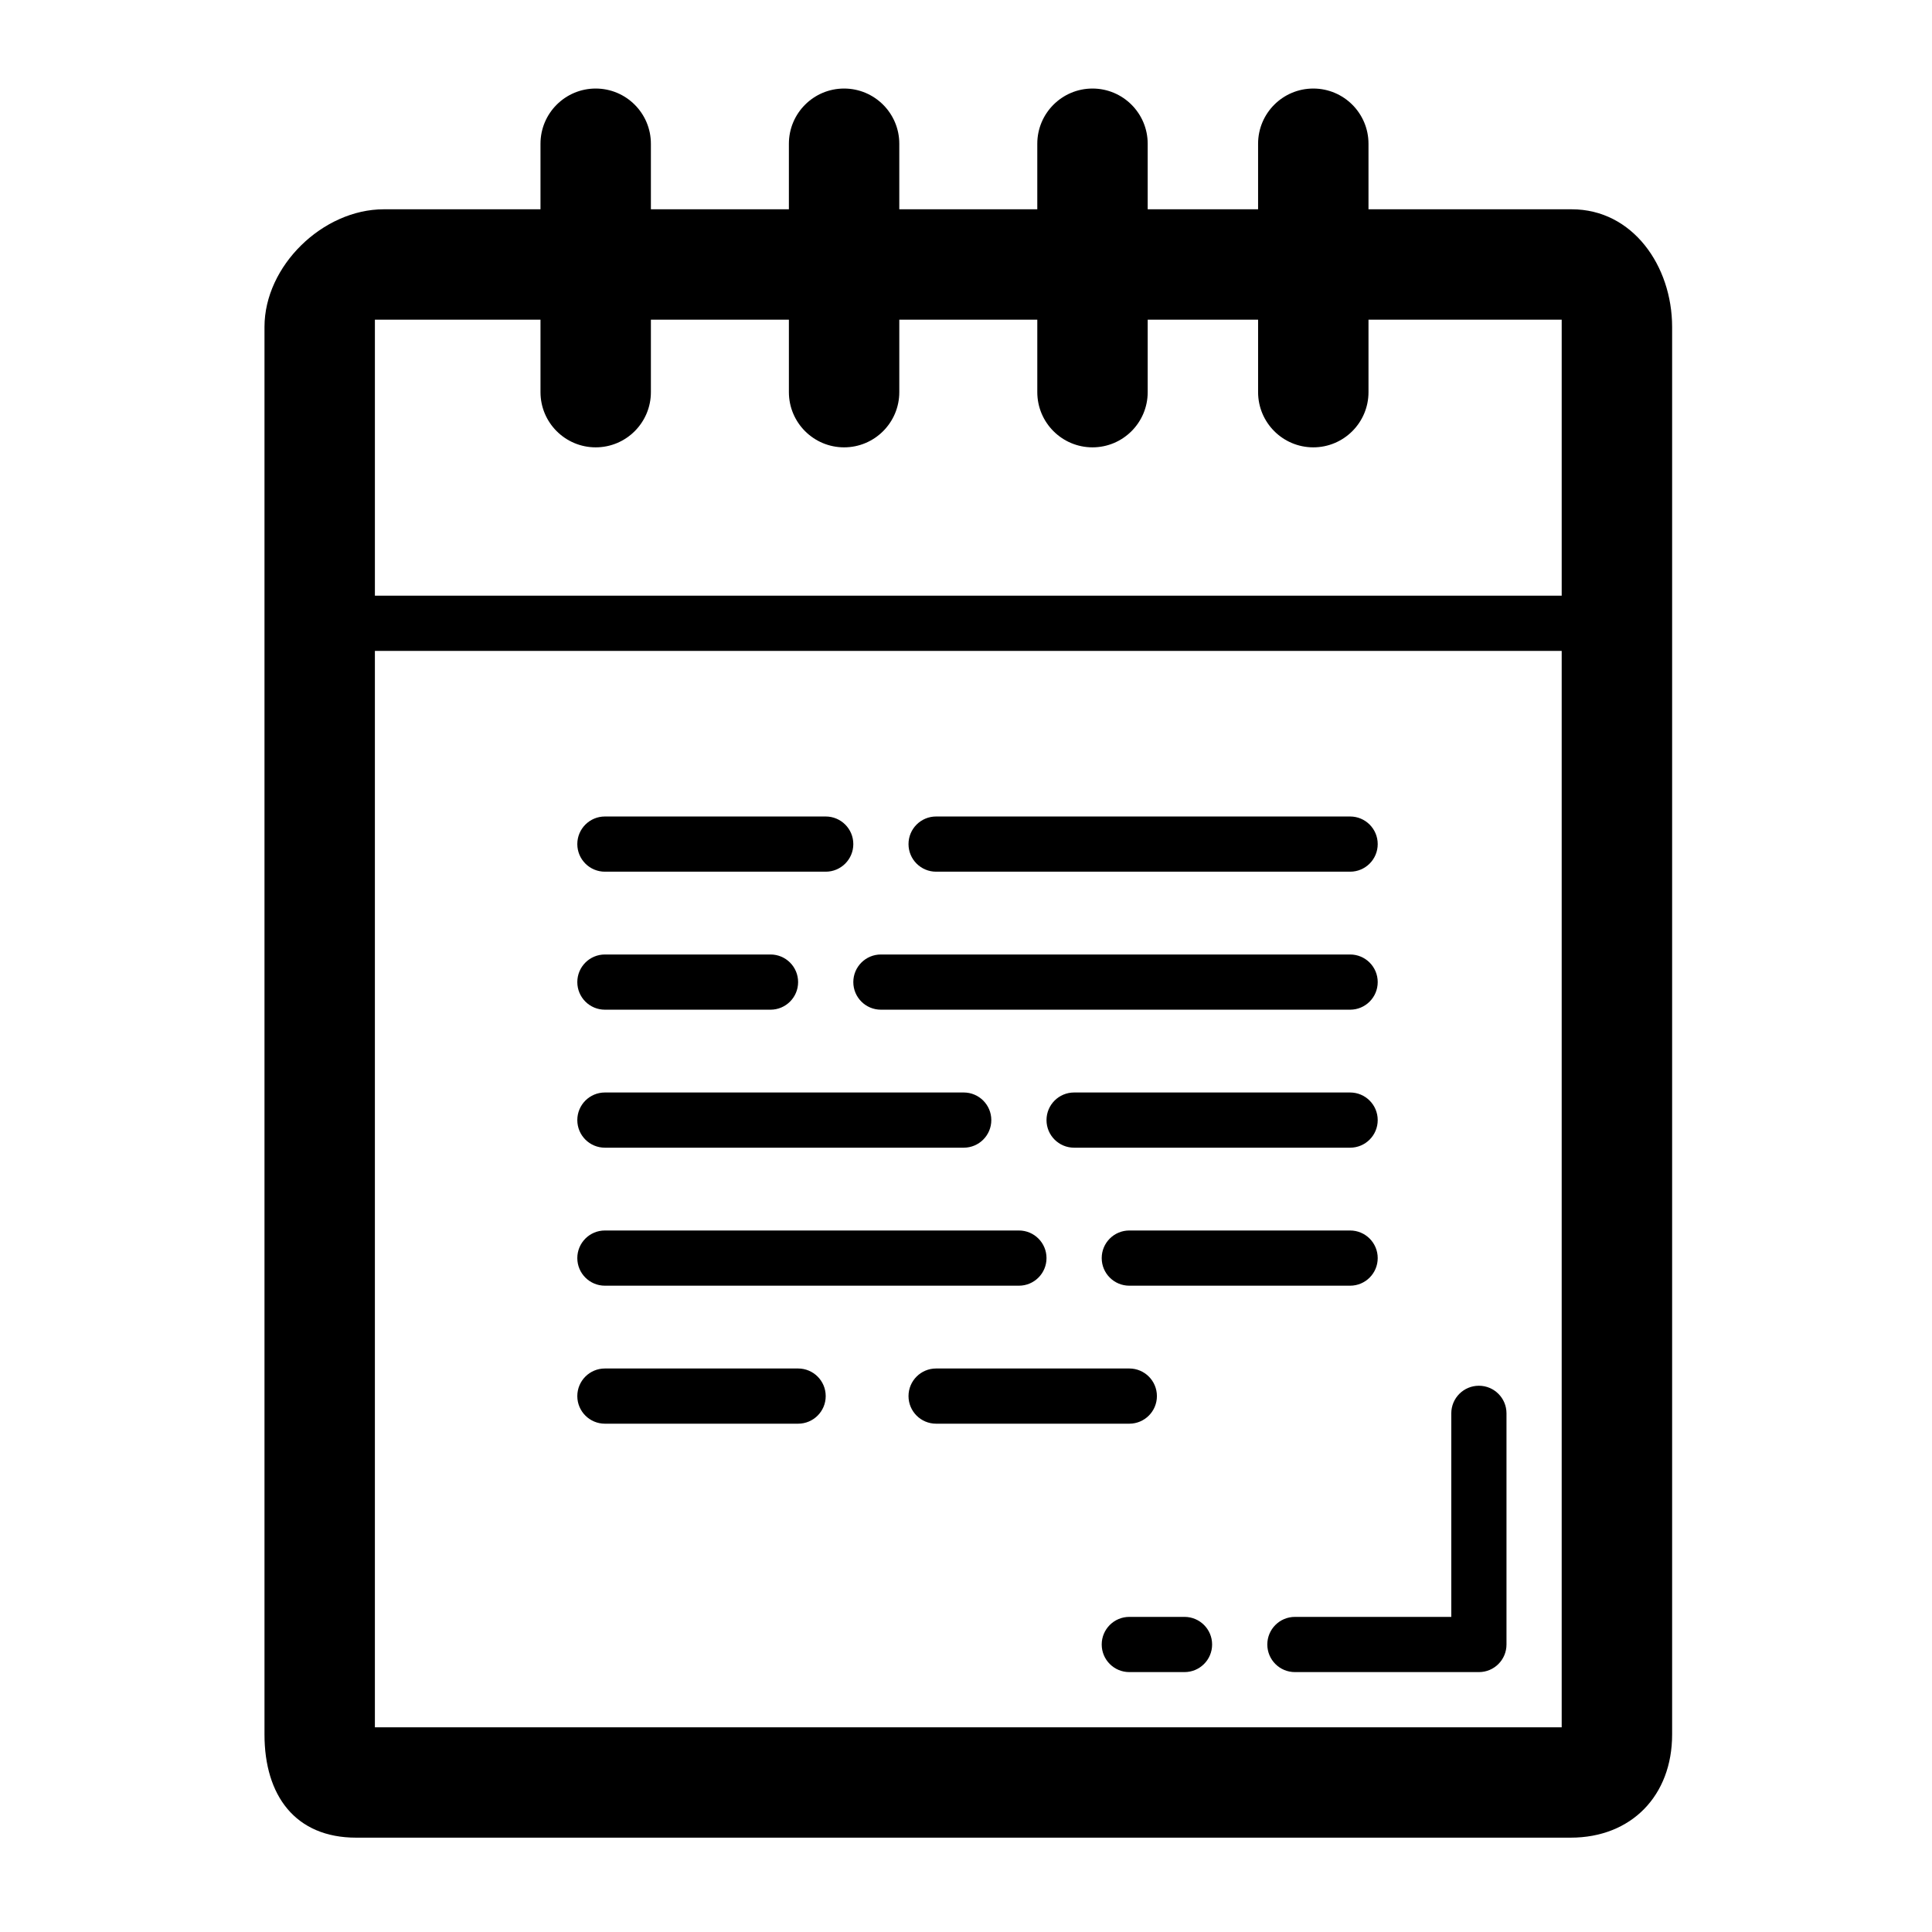
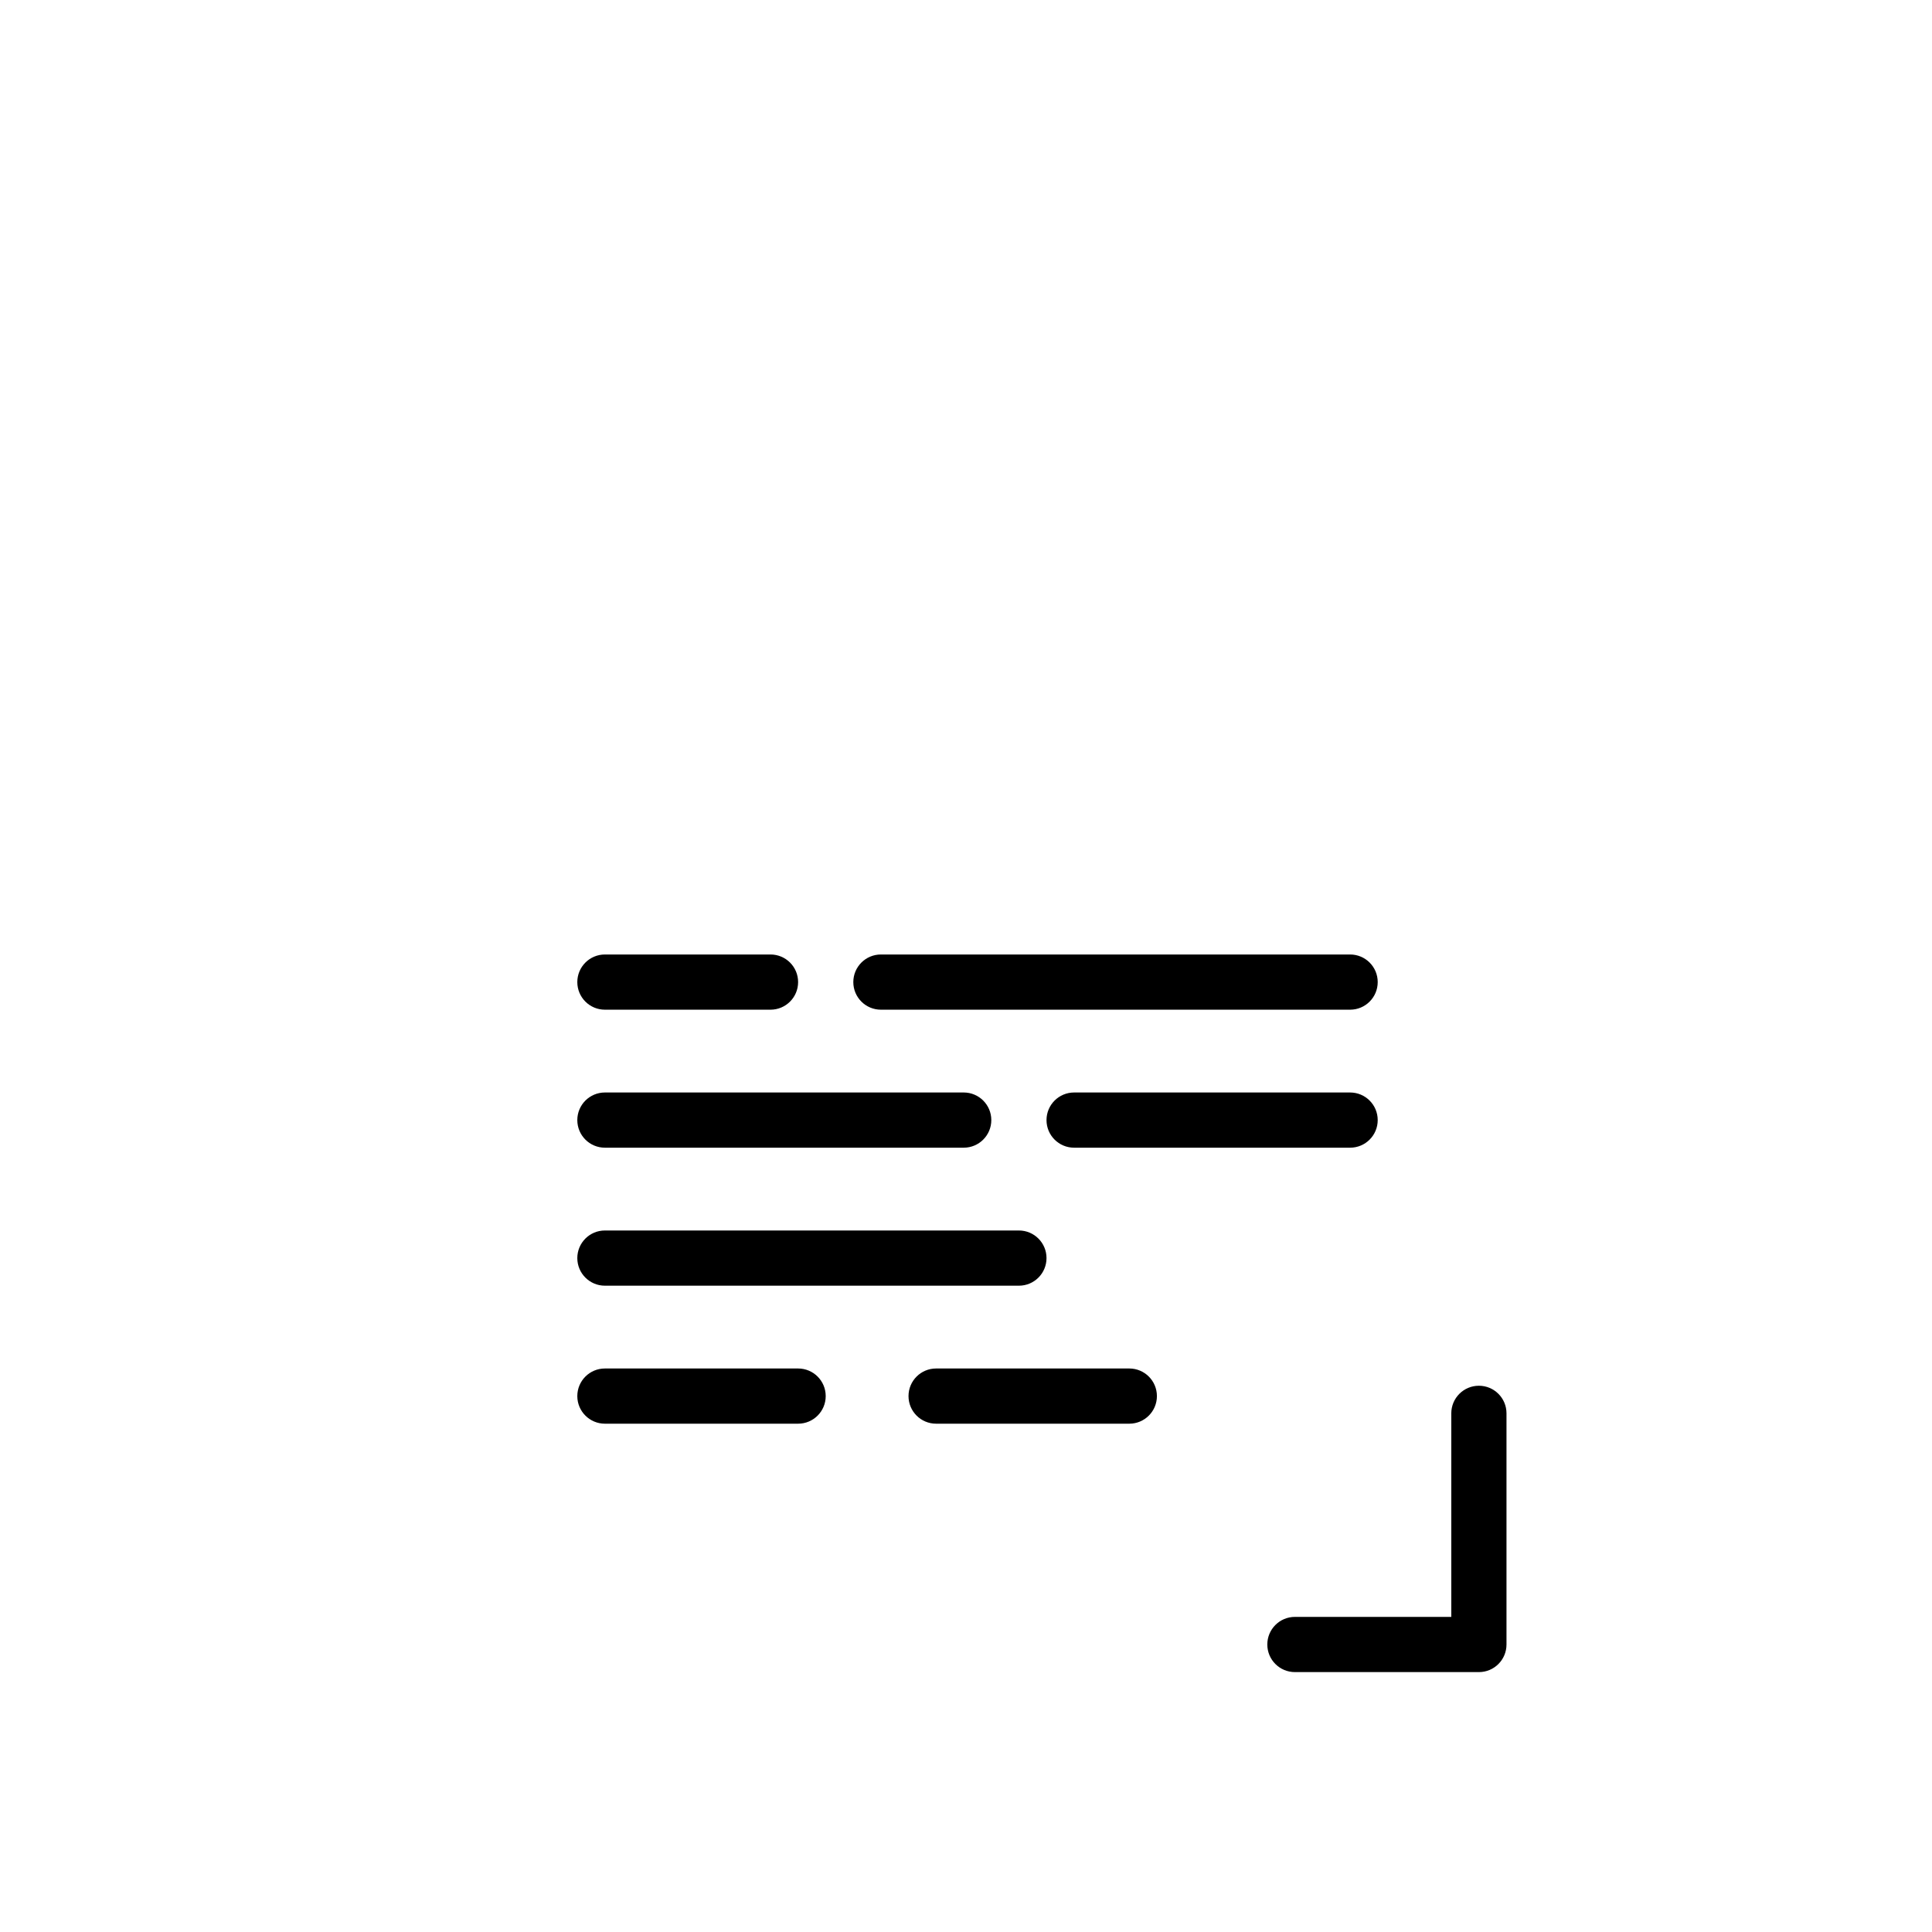
<svg xmlns="http://www.w3.org/2000/svg" fill="#000000" version="1.1" id="Layer_1" width="800px" height="800px" viewBox="0 0 70 70" enable-background="new 0 0 70 70" xml:space="preserve">
  <g>
-     <path d="M56.946,7.583h-0.042h-7.321V5.208c0-1.104-0.896-2-2-2s-2,0.896-2,2v2.375h-4V5.208c0-1.104-0.896-2-2-2s-2,0.896-2,2   v2.375h-5V5.208c0-1.104-0.896-2-2-2s-2,0.896-2,2v2.375h-5V5.208c0-1.104-0.896-2-2-2s-2,0.896-2,2v2.375h-5.678   c-2.209,0-4.322,2.052-4.322,4.261v51c0,2.209,1.113,3.738,3.322,3.738h44c2.209,0,3.679-1.529,3.679-3.738v-51   C60.583,9.635,59.155,7.583,56.946,7.583z M19.583,11.583v2.625c0,1.104,0.896,2,2,2s2-0.896,2-2v-2.625h5v2.625   c0,1.104,0.896,2,2,2s2-0.896,2-2v-2.625h5v2.625c0,1.104,0.896,2,2,2s2-0.896,2-2v-2.625h4v2.625c0,1.104,0.896,2,2,2s2-0.896,2-2   v-2.625h7v10h-43v-10H19.583z M13.583,62.583v-39h43v39H13.583z" />
    <path d="M53.583,50.208c-0.552,0-1,0.447-1,1v7.375h-5.666c-0.552,0-1,0.447-1,1s0.448,1,1,1h6.667c0.552,0,0.999-0.447,0.999-1   v-8.375C54.583,50.655,54.135,50.208,53.583,50.208z" />
-     <path d="M42.917,58.583h-2c-0.552,0-1,0.447-1,1s0.448,1,1,1h2c0.552,0,1-0.447,1-1S43.469,58.583,42.917,58.583z" />
-     <path d="M21.917,31.583h8c0.552,0,1-0.447,1-1s-0.448-1-1-1h-8c-0.552,0-1,0.447-1,1S21.365,31.583,21.917,31.583z" />
-     <path d="M33.917,31.583h15c0.552,0,1-0.447,1-1s-0.448-1-1-1h-15c-0.552,0-1,0.447-1,1S33.365,31.583,33.917,31.583z" />
    <path d="M41.917,50.583c0-0.553-0.448-1-1-1h-7c-0.552,0-1,0.447-1,1s0.448,1,1,1h7C41.469,51.583,41.917,51.136,41.917,50.583z" />
-     <path d="M48.917,44.583h-8c-0.552,0-1,0.447-1,1s0.448,1,1,1h8c0.552,0,1-0.447,1-1S49.469,44.583,48.917,44.583z" />
    <path d="M21.917,46.583h15c0.552,0,1-0.447,1-1s-0.448-1-1-1h-15c-0.552,0-1,0.447-1,1S21.365,46.583,21.917,46.583z" />
    <path d="M28.917,49.583h-7c-0.552,0-1,0.447-1,1s0.448,1,1,1h7c0.552,0,1-0.447,1-1S29.469,49.583,28.917,49.583z" />
    <path d="M21.917,36.583h6c0.552,0,1-0.447,1-1s-0.448-1-1-1h-6c-0.552,0-1,0.447-1,1S21.365,36.583,21.917,36.583z" />
    <path d="M31.917,36.583h17c0.552,0,1-0.447,1-1s-0.448-1-1-1h-17c-0.552,0-1,0.447-1,1S31.365,36.583,31.917,36.583z" />
    <path d="M21.917,41.583h13c0.552,0,1-0.447,1-1s-0.448-1-1-1h-13c-0.552,0-1,0.447-1,1S21.365,41.583,21.917,41.583z" />
    <path d="M48.917,39.583h-10c-0.552,0-1,0.447-1,1s0.448,1,1,1h10c0.552,0,1-0.447,1-1S49.469,39.583,48.917,39.583z" />
  </g>
</svg>